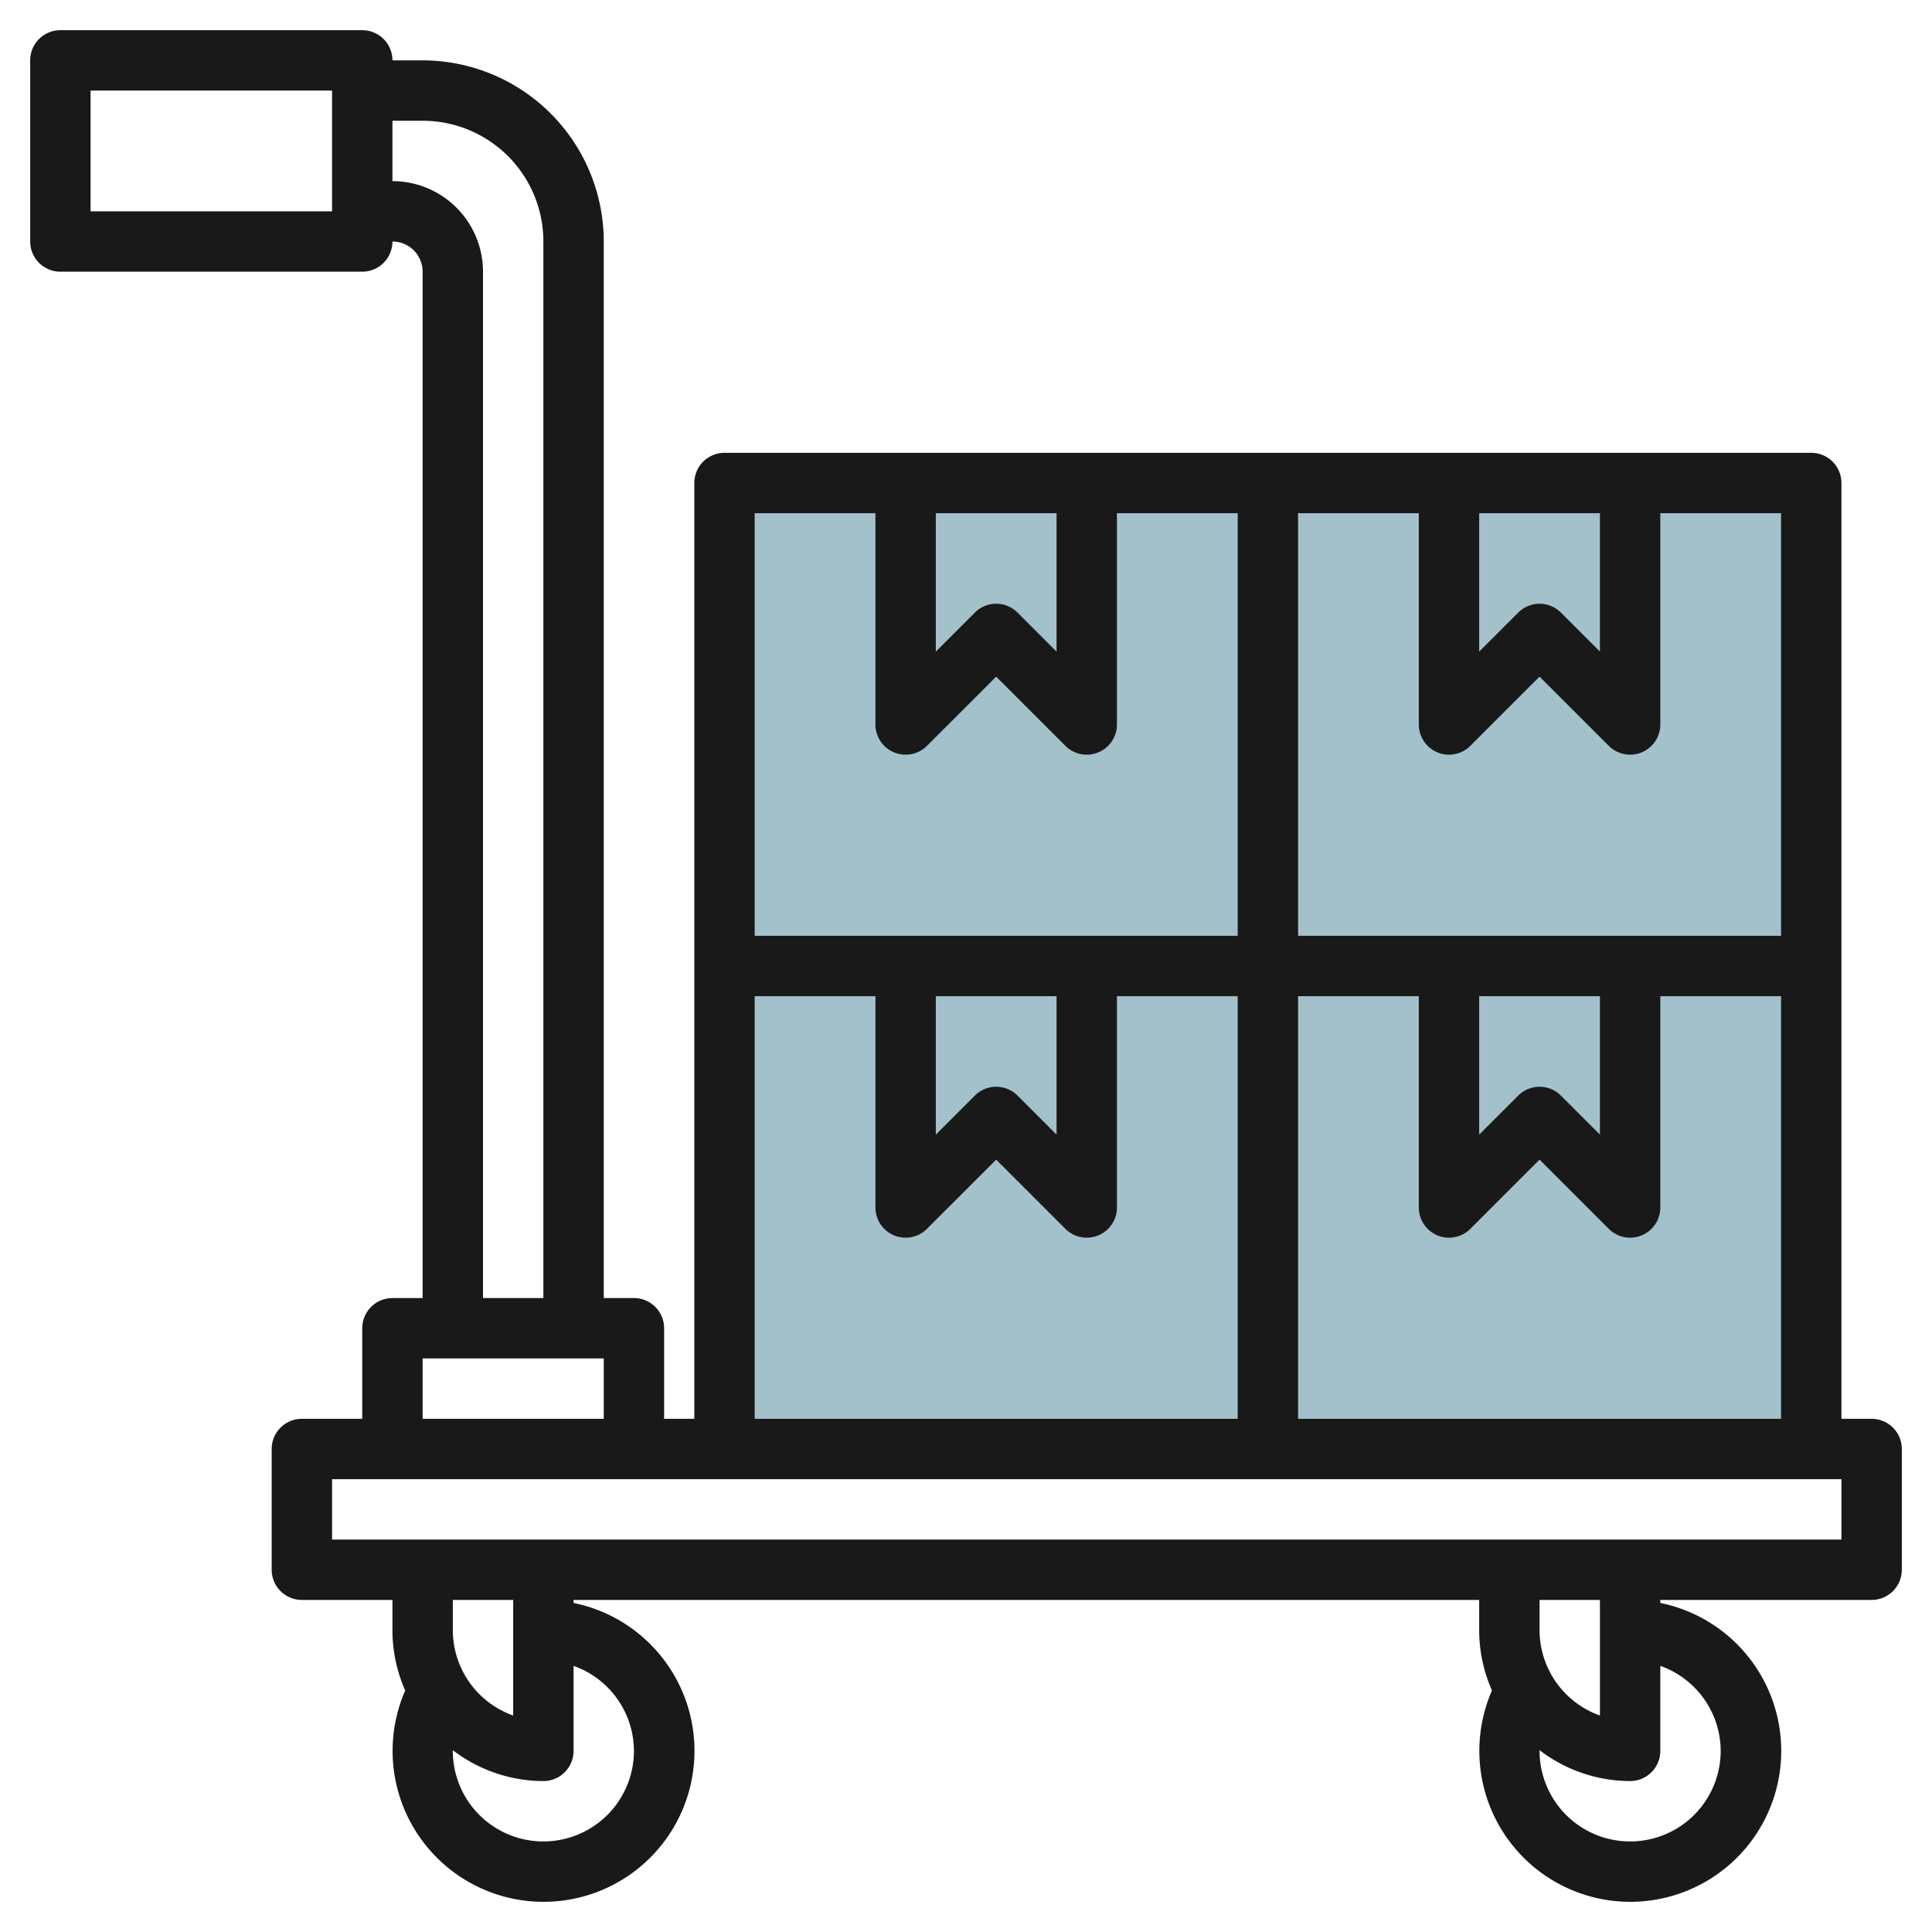
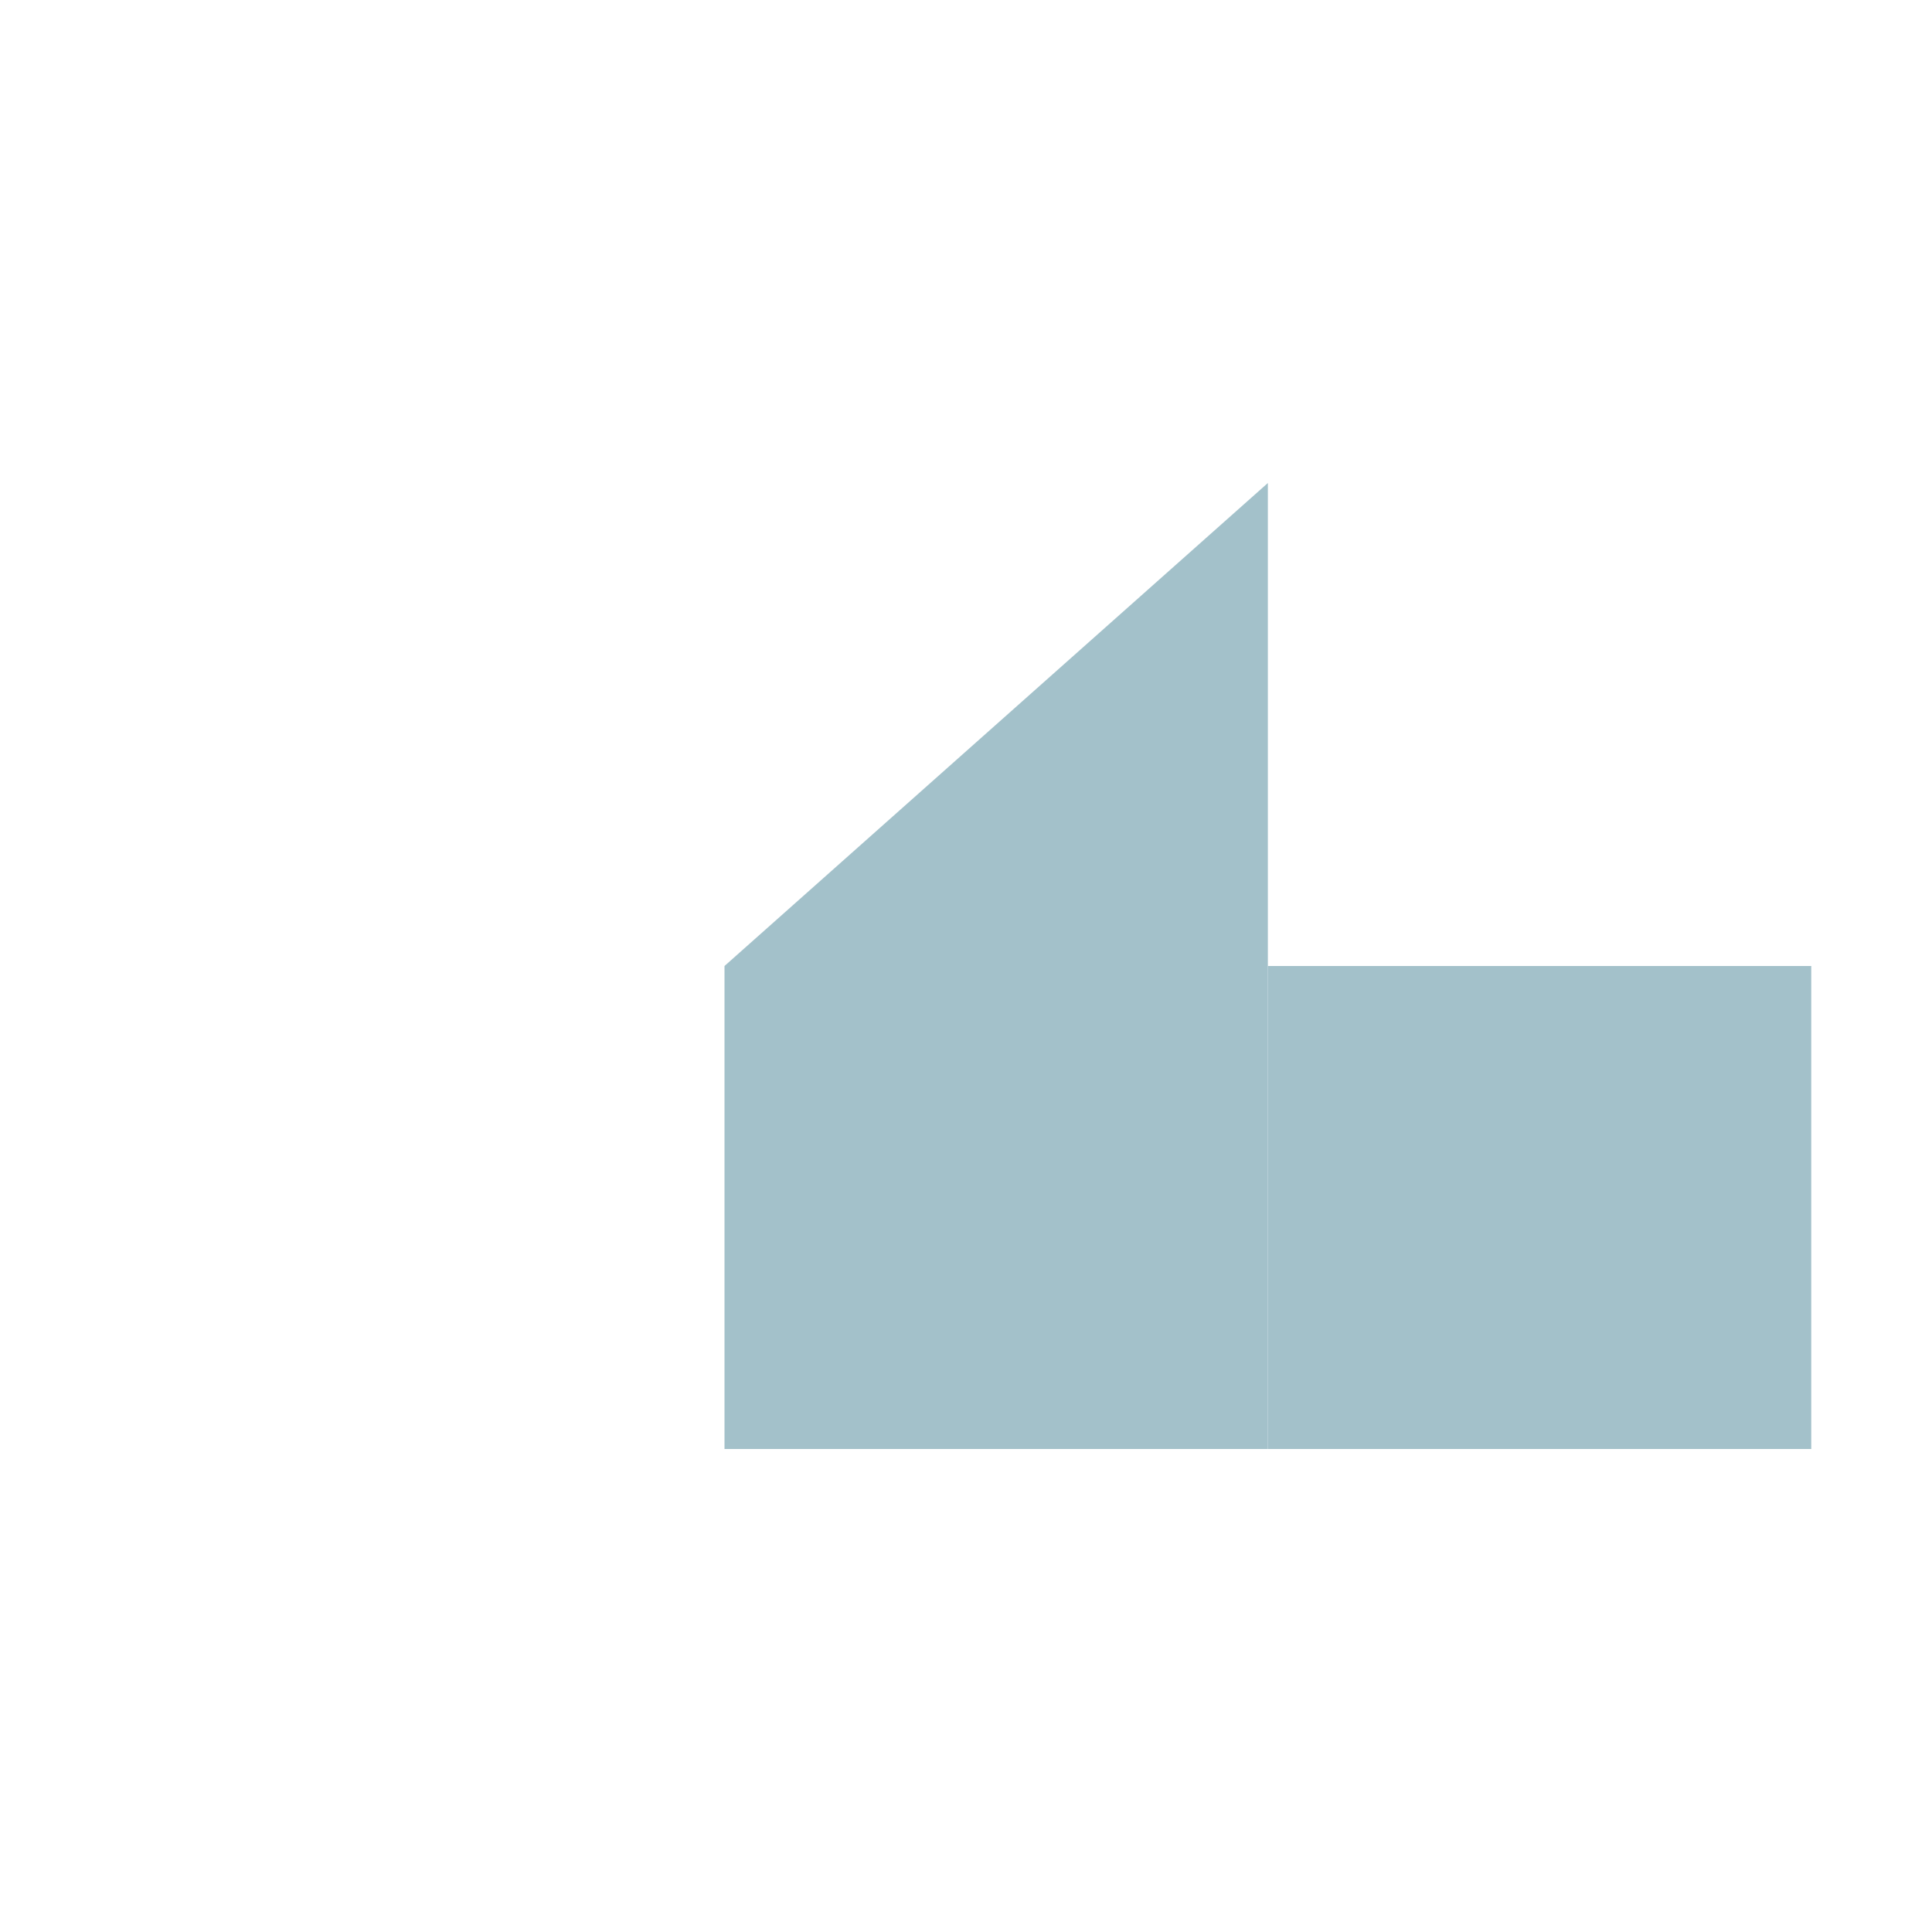
<svg xmlns="http://www.w3.org/2000/svg" id="Layer_3" height="512" viewBox="0 0 64 64" width="512" data-name="Layer 3">
  <g fill="#a3c1ca">
    <path d="m42 32h18v16h-18z" />
    <path d="m24 32h18v16h-18z" />
-     <path d="m24 16h18v16h-18z" />
-     <path d="m42 16h18v16h-18z" />
+     <path d="m42 16v16h-18z" />
  </g>
-   <path d="m62 47h-1v-31a1 1 0 0 0 -1-1h-36a1 1 0 0 0 -1 1v31h-1v-3a1 1 0 0 0 -1-1h-1v-35a6.006 6.006 0 0 0 -6-6h-1a1 1 0 0 0 -1-1h-10a1 1 0 0 0 -1 1v6a1 1 0 0 0 1 1h10a1 1 0 0 0 1-1 1 1 0 0 1 1 1v34h-1a1 1 0 0 0 -1 1v3h-2a1 1 0 0 0 -1 1v4a1 1 0 0 0 1 1h3v1a4.957 4.957 0 0 0 .423 2 5 5 0 1 0 5.577-2.9v-.1h30v1a4.957 4.957 0 0 0 .423 2 5 5 0 1 0 5.577-2.9v-.1h7a1 1 0 0 0 1-1v-4a1 1 0 0 0 -1-1zm-51-40h-8v-4h8zm32 40v-14h4v7a1 1 0 0 0 1.707.707l2.293-2.293 2.293 2.293a1 1 0 0 0 1.707-.707v-7h4v14zm6-14h4v4.586l-1.293-1.293a1 1 0 0 0 -1.414 0l-1.293 1.293zm10-2h-16v-14h4v7a1 1 0 0 0 1.707.707l2.293-2.293 2.293 2.293a1 1 0 0 0 1.707-.707v-7h4zm-10-14h4v4.586l-1.293-1.293a1 1 0 0 0 -1.414 0l-1.293 1.293zm-18 0h4v4.586l-1.293-1.293a1 1 0 0 0 -1.414 0l-1.293 1.293zm-2 0v7a1 1 0 0 0 1.707.707l2.293-2.293 2.293 2.293a1 1 0 0 0 1.707-.707v-7h4v14h-16v-14zm2 16h4v4.586l-1.293-1.293a1 1 0 0 0 -1.414 0l-1.293 1.293zm-6 0h4v7a1 1 0 0 0 1.707.707l2.293-2.293 2.293 2.293a1 1 0 0 0 1.707-.707v-7h4v14h-16zm-12-27v-2h1a4 4 0 0 1 4 4v35h-2v-34a3 3 0 0 0 -3-3zm1 39h6v2h-6zm3 8v3.829a3.006 3.006 0 0 1 -2-2.829v-1zm4 5a3 3 0 0 1 -6 0c0-.008 0-.015 0-.023a4.952 4.952 0 0 0 3 1.023 1 1 0 0 0 1-1v-2.816a3 3 0 0 1 2 2.816zm32-5v3.829a3.006 3.006 0 0 1 -2-2.829v-1zm4 5a3 3 0 0 1 -6 0c0-.008 0-.015 0-.023a4.952 4.952 0 0 0 3 1.023 1 1 0 0 0 1-1v-2.816a3 3 0 0 1 2 2.816zm4-7h-50v-2h50z" fill="#191919" />
</svg>